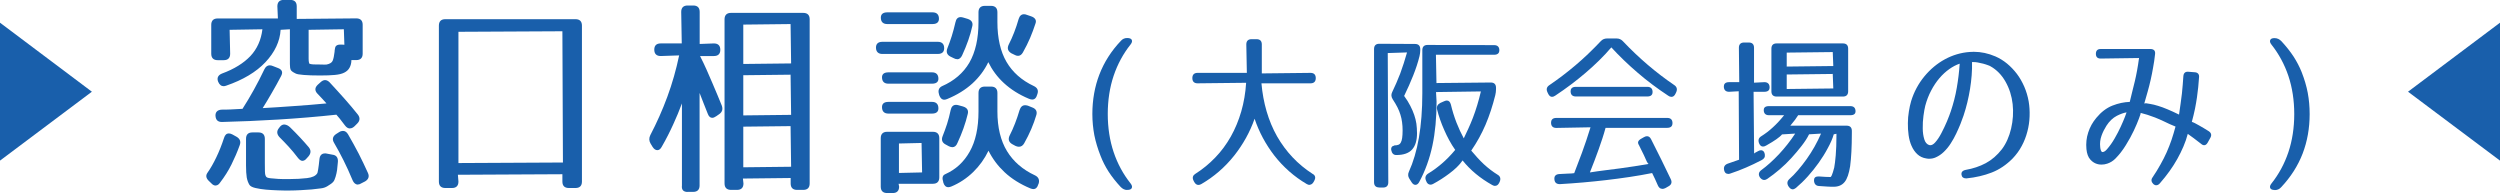
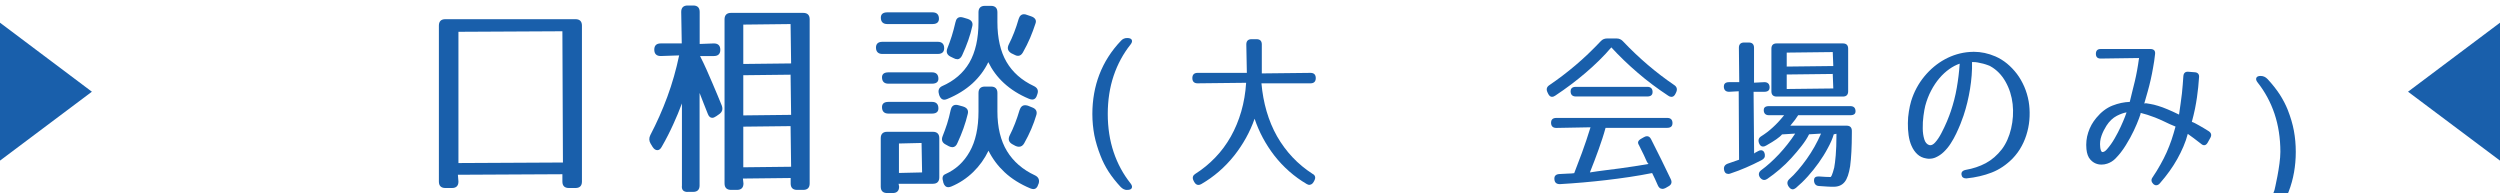
<svg xmlns="http://www.w3.org/2000/svg" id="_レイヤー_2" viewBox="0 0 277.52 21.43">
  <defs>
    <style>.cls-1{fill:#195fab;stroke-width:0px;}</style>
  </defs>
  <g id="_レイヤー_2-2">
-     <path class="cls-1" d="m32.09,21.15c-.36,0-.77,0-1.24-.02-.47-.02-.92-.04-1.34-.08s-.81-.1-1.15-.18c-.35-.08-.57-.2-.67-.35-.14-.23-.24-.5-.3-.82-.05-.32-.08-.77-.08-1.34v-2.95c0-.47.24-.71.7-.71h.69c.46,0,.7.25.7.71v2.71c0,.39,0,.7.01.92,0,.22.03.38.08.48.04.1.1.16.18.19.09.04.22.06.38.08.25.03.53.05.84.07.31.02.69.02,1.14.02.79,0,1.48-.04,2.06-.11.57-.07.94-.24,1.12-.52.02-.02.05-.08.11-.45.05-.28.09-.65.14-1.12.04-.43.25-.65.62-.65.06,0,.12,0,.19.02l.63.12c.43.05.64.32.61.79-.03.36-.06.66-.09.9-.03.24-.09.5-.17.77-.05.14-.09.25-.12.33-.03.08-.08.16-.15.24s-.15.14-.24.21c-.09.06-.23.15-.4.26-.21.13-.45.21-.72.24l-1.03.12c-.39.03-.8.06-1.22.08-.42.02-.85.04-1.29.04Zm-8.15-.55c-.17,0-.34-.09-.5-.27l-.26-.25c-.3-.29-.36-.58-.17-.87.36-.51.69-1.09,1-1.74.31-.64.6-1.37.86-2.16.1-.33.28-.5.53-.5.12,0,.25.04.39.11l.47.26c.39.23.5.55.35.94-.26.73-.57,1.44-.91,2.13-.34.69-.77,1.37-1.27,2.02-.13.2-.29.31-.47.32,0,0-.02,0-.02,0Zm15.78-.11c-.07,0-.15-.02-.21-.05-.17-.08-.3-.25-.4-.5-.31-.75-.64-1.47-.98-2.15s-.69-1.33-1.05-1.94c-.23-.38-.15-.72.23-.97l.33-.21c.15-.1.3-.14.43-.14.22,0,.41.12.56.37.43.74.83,1.47,1.2,2.18.36.7.69,1.41,1.01,2.11.18.38.08.71-.3.94l-.45.23c-.12.08-.24.12-.35.12Zm-6.12-2.63c-.18,0-.35-.11-.53-.34-.35-.46-.69-.87-1.03-1.24-.34-.37-.69-.73-1.03-1.07-.3-.34-.31-.68-.03-1.01l.09-.12c.14-.17.3-.26.49-.26.25.02.45.13.65.32.81.79,1.5,1.54,2.06,2.2.27.33.26.67-.02,1.01l-.19.21c-.15.19-.31.29-.47.29Zm5.24-3.6c-.19,0-.38-.11-.55-.34-.46-.62-.78-1.01-.95-1.19-2.13.23-4.31.41-6.44.54-2.12.13-4.22.22-6.25.27h-.01c-.35,0-.68-.12-.72-.68-.02-.42.22-.66.68-.69.28,0,.62,0,1-.02.38-.02.82-.04,1.32-.07.84-1.31,1.67-2.79,2.43-4.39.14-.29.34-.44.59-.44.11,0,.23.03.35.08l.54.21c.24.08.4.21.46.37.06.16.02.34-.1.56-.31.59-.64,1.2-1,1.81-.33.58-.68,1.16-1.03,1.72,1.06-.06,2.19-.13,3.39-.22,1.2-.08,2.43-.18,3.69-.3-.16-.18-.31-.35-.45-.5-.17-.17-.34-.36-.53-.56-.17-.17-.25-.34-.25-.51,0-.17.09-.33.25-.49l.31-.28c.17-.16.34-.25.51-.25s.34.08.51.25c.59.64,1.16,1.26,1.69,1.86.53.6,1.01,1.17,1.43,1.7.28.35.26.7-.05,1.01l-.3.3c-.17.16-.33.24-.5.24Zm-14-4.69c-.27,0-.48-.16-.62-.49-.17-.42-.02-.74.43-.92,1.34-.49,2.4-1.15,3.15-1.94.74-.79,1.19-1.79,1.33-2.97l-3.64.06.06,2.66c0,.47-.25.71-.71.71h-.68c-.46,0-.71-.25-.71-.71v-3.21c0-.47.25-.71.71-.71h6.69l-.06-1.35c0-.47.25-.71.71-.71h.73c.47,0,.71.25.71.71v1.4l6.61-.06c.47,0,.71.25.71.71v3.21c0,.47-.25.71-.71.71h-.54c0,.32-.08.62-.21.85-.13.24-.33.42-.6.55-.26.13-.61.21-1.04.25-.42.04-.96.06-1.62.06-.75,0-1.36-.02-1.83-.06-.48-.04-.77-.09-.89-.16-.31-.15-.49-.28-.55-.41-.06-.13-.09-.34-.09-.64v-3.86l-1.03.06c-.07,1.28-.66,2.51-1.69,3.6-1.03,1.09-2.49,1.96-4.35,2.6-.11.04-.21.06-.3.06Zm9.42-3.08c0,.17.01.3.03.41.03.13.06.17.07.18.1.03.24.06.41.07.17,0,.41.01.72.01.19,0,.35,0,.48.01h.12c.07,0,.13,0,.18-.01.35-.07.58-.22.66-.42.09-.22.16-.55.21-.98,0-.03,0-.08.01-.15,0-.07.02-.15.04-.25.02-.18.14-.41.58-.41.06,0,.12,0,.18,0l.28.02-.06-1.72-3.91.06v3.17Z" />
    <path class="cls-1" d="m63.14,20.87c-.47,0-.71-.25-.71-.71v-.82l-11.6.06.06.76c0,.47-.25.71-.71.71h-.75c-.47,0-.71-.25-.71-.71V2.84c0-.47.25-.71.71-.71h14.46c.47,0,.71.25.71.71v17.32c0,.47-.25.71-.71.71h-.75Zm-12.25-2.77l11.6-.06-.06-14.57-11.54.06v14.57Z" />
    <path class="cls-1" d="m76.34,21.31c-.23,0-.41-.06-.52-.18-.11-.12-.15-.3-.12-.54v-9.11c-.29.78-.61,1.55-.95,2.29-.37.82-.8,1.67-1.29,2.52-.13.25-.3.38-.49.38s-.37-.12-.52-.35l-.23-.38c-.18-.3-.19-.62-.03-.94.71-1.36,1.35-2.79,1.89-4.26.54-1.46.98-3.01,1.31-4.59l-2.05.07c-.47,0-.71-.25-.71-.71s.25-.69.71-.69h2.34l-.06-3.5c0-.47.25-.71.71-.71h.63c.47,0,.71.25.71.71v3.56l1.58-.06c.47,0,.71.25.71.71s-.25.69-.71.69h-1.54c.52,1.01.96,2.04,1.37,3,.41.96.76,1.79,1.04,2.49.15.4.06.72-.28.96l-.33.23c-.17.12-.32.18-.45.18-.22,0-.39-.16-.5-.47-.12-.33-.28-.71-.46-1.16-.14-.36-.29-.73-.44-1.13v10.27c0,.47-.25.71-.71.71h-.63Zm12.14-.23c-.47,0-.71-.25-.71-.71v-.61l-5.3.06.06.55c0,.47-.25.71-.72.71h-.66c-.47,0-.72-.25-.72-.71V2.14c0-.46.25-.71.71-.71h8.03c.47,0,.71.25.71.71v18.23c0,.47-.25.71-.71.71h-.68Zm-5.96-2.51l5.3-.06-.06-4.51-5.25.06v4.51Zm0-5.76l5.3-.06-.06-4.46-5.25.06v4.46Zm0-5.71l5.3-.06-.06-4.37-5.25.06v4.37Z" />
    <path class="cls-1" d="m98.48,21.43c-.47,0-.71-.25-.71-.71v-5.38c0-.47.25-.71.71-.71h5.08c.47,0,.71.25.71.71v4.35c0,.47-.25.71-.71.71h-3.81l.06.32c0,.46-.25.71-.71.71h-.61Zm1.32-2.23l2.56-.06-.06-3.27-2.51.06v3.27Zm14.91,1.79c-.1,0-.21-.03-.34-.08-1.12-.47-2.08-1.07-2.85-1.79-.74-.69-1.34-1.49-1.79-2.39-.43.89-1,1.69-1.69,2.36-.72.7-1.54,1.24-2.43,1.61-.12.05-.24.08-.34.08-.27,0-.46-.18-.56-.53l-.02-.12c-.17-.52.05-.73.27-.81,1.14-.51,2.04-1.34,2.68-2.48.65-1.14.98-2.64.98-4.46v-2.06c0-.47.25-.71.71-.71h.68c.47,0,.71.25.71.71v2.06c0,1.76.36,3.24,1.06,4.39s1.74,2.06,3.1,2.69c.38.18.53.48.43.88l-.05.12c-.1.35-.28.53-.56.53Zm-8.99-4.65c-.12,0-.24-.04-.38-.1l-.35-.19c-.4-.2-.52-.52-.35-.94.17-.42.33-.87.49-1.35.15-.48.29-1,.4-1.54.08-.38.28-.58.59-.58.08,0,.17.01.27.04l.51.14c.57.17.6.54.53.82-.25,1.06-.64,2.15-1.15,3.24-.12.3-.31.46-.56.46Zm7.38-.05c-.12,0-.25-.03-.39-.1l-.35-.19c-.38-.22-.48-.55-.28-.96.42-.82.79-1.77,1.1-2.82.12-.36.32-.54.62-.54.09,0,.19.02.3.05l.47.19c.42.15.58.43.48.82-.31,1.06-.77,2.13-1.36,3.17-.14.25-.34.38-.57.38Zm-14.48-3.68c-.47,0-.71-.25-.71-.72,0-.27.12-.58.71-.58h4.84c.47,0,.71.25.71.72,0,.27-.12.58-.71.58h-4.84Zm6.22-1.54c-.27,0-.46-.17-.58-.51l-.03-.13c-.12-.4,0-.69.33-.86,1.36-.59,2.38-1.47,3.05-2.62.67-1.16,1.01-2.67,1.01-4.49v-1.1c0-.47.25-.71.71-.71h.68c.47,0,.71.25.71.71v1.1c0,1.78.34,3.26,1.01,4.41s1.69,2.05,3.03,2.68c.4.19.54.48.4.89-.12.44-.3.61-.58.61-.11,0-.23-.03-.37-.09-1.08-.45-2.01-1.04-2.77-1.74-.73-.67-1.31-1.46-1.73-2.32-.43.9-1.03,1.69-1.76,2.36-.77.7-1.71,1.28-2.8,1.73-.12.05-.23.08-.33.08Zm-6.22-1.78c-.47,0-.71-.25-.71-.71,0-.25.12-.55.71-.55h4.84c.47,0,.71.25.71.71,0,.25-.12.55-.71.55h-4.84Zm7.63-2.72c-.12,0-.26-.04-.4-.12l-.33-.16c-.4-.2-.52-.52-.35-.94.17-.42.33-.87.48-1.34.15-.47.28-.98.41-1.53.08-.39.27-.58.58-.58.09,0,.19.02.29.05l.47.14c.56.17.6.54.53.82-.22,1.01-.6,2.1-1.13,3.24-.13.28-.32.43-.54.43Zm6.76-.37c-.13,0-.27-.04-.42-.13l-.33-.16c-.39-.24-.48-.56-.28-.97.43-.84.8-1.79,1.1-2.84.11-.35.31-.52.59-.52.1,0,.21.02.32.07l.47.16c.24.08.4.2.48.35.07.13.07.29,0,.47-.17.52-.37,1.06-.59,1.58-.22.52-.49,1.06-.8,1.61-.14.25-.32.38-.55.38Zm-15.06-.21c-.46,0-.71-.25-.71-.71,0-.29.12-.64.71-.64h6.15c.47,0,.71.25.71.71,0,.29-.12.64-.71.64h-6.15Zm.54-3.32c-.47,0-.71-.25-.71-.71,0-.27.12-.59.71-.59h5.03c.47,0,.71.25.71.71,0,.27-.12.59-.71.59h-5.03Z" />
    <path class="cls-1" d="m125.12,21.09c-.27,0-.51-.12-.73-.35-.52-.56-.97-1.13-1.33-1.69-.36-.56-.66-1.15-.89-1.75-.31-.78-.54-1.55-.69-2.29-.14-.75-.22-1.54-.22-2.35,0-1.56.26-3.04.78-4.39.52-1.35,1.32-2.62,2.4-3.75.18-.2.41-.3.68-.3.3,0,.46.08.52.22.06.14.01.31-.14.5-.82,1.03-1.45,2.2-1.88,3.48-.43,1.28-.65,2.71-.65,4.23s.22,2.95.65,4.23c.43,1.29,1.07,2.46,1.88,3.48.15.19.2.36.14.5-.06.15-.22.22-.48.22h-.04Z" />
    <path class="cls-1" d="m145.39,20.53c-.1,0-.21-.03-.33-.1-1.38-.81-2.59-1.87-3.59-3.15-.96-1.24-1.7-2.61-2.2-4.1-.52,1.49-1.29,2.86-2.27,4.1-1.02,1.28-2.24,2.34-3.64,3.15-.12.07-.22.1-.33.1-.18,0-.34-.11-.46-.33l-.06-.11c-.22-.41-.04-.64.15-.77.82-.52,1.57-1.13,2.24-1.83.67-.69,1.25-1.48,1.73-2.33.48-.85.87-1.79,1.16-2.79.29-1,.47-2.07.54-3.18l-5.39.06c-.38,0-.58-.2-.58-.58s.2-.58.58-.58h5.47l-.06-3.16c0-.38.2-.58.58-.58h.56c.38,0,.58.2.58.58v3.22l5.41-.06c.38,0,.58.2.58.58s-.2.58-.58.58h-5.45c.19,2.17.76,4.16,1.73,5.88.98,1.71,2.3,3.11,3.93,4.16.16.08.26.19.29.32.04.13,0,.29-.09.46l-.06.11c-.12.22-.28.33-.46.33Z" />
-     <path class="cls-1" d="m153.11,20.81c-.38,0-.58-.2-.58-.58V5.44c0-.38.2-.58.58-.58l3.97.02c.38,0,.58.2.58.58v.11c0,.22-.03.43-.08.65-.17.7-.41,1.42-.7,2.15-.29.73-.63,1.5-1.01,2.28.27.36.5.74.68,1.09.18.35.33.69.44,1.02.11.32.19.65.24.97.04.32.07.67.07,1.05,0,.8-.18,1.41-.54,1.81-.36.41-.95.62-1.76.62-.3,0-.49-.18-.56-.54-.03-.15,0-.27.06-.36.05-.07.14-.11.25-.14.01-.02.03-.03.05-.03.17,0,.31-.02.43-.07.11-.04.2-.12.27-.25.07-.12.12-.29.15-.5.03-.22.05-.5.05-.84,0-.32-.02-.62-.06-.91-.04-.28-.09-.56-.18-.83-.08-.27-.19-.54-.33-.82-.14-.28-.32-.58-.53-.9-.17-.27-.19-.53-.06-.79.32-.66.62-1.36.9-2.08.27-.73.52-1.52.75-2.33l-2.14.07.06,14.35c0,.38-.2.58-.58.58h-.41Zm12.87-.17c-.1,0-.21-.03-.33-.1-1.32-.74-2.43-1.65-3.29-2.73-.36.53-.89,1.02-1.47,1.45-.58.44-1.18.82-1.79,1.15-.1.06-.2.09-.3.09-.06,0-.11-.01-.16-.03-.14-.06-.25-.17-.31-.35l-.04-.09c-.13-.32-.04-.59.27-.78.46-.27.95-.63,1.46-1.06.51-.43,1.03-.96,1.52-1.55-.48-.68-.89-1.45-1.22-2.21-.34-.76-.6-1.52-.79-2.26-.08-.33.04-.57.35-.74l.43-.19c.11-.05.21-.08.3-.08.22,0,.37.15.45.45.16.68.37,1.35.62,2,.25.64.53,1.23.81,1.75.31-.66.69-1.43,1.02-2.3.33-.86.63-1.84.88-2.91l-4.98.07.06,1.07c0,1.78-.15,3.42-.46,4.87-.31,1.45-.8,2.82-1.48,4.07-.11.19-.25.29-.41.29s-.3-.1-.42-.29l-.26-.41c-.15-.24-.16-.5-.04-.76.48-1.05.86-2.32,1.11-3.77.25-1.45.38-3.11.38-4.93v-4.79c0-.38.2-.58.58-.58l7.39.02c.38,0,.58.2.58.57,0,.23-.1.5-.58.5h-6.46l.06,3.14,6.03-.06c.38,0,.58.2.58.58v.17c0,.22-.03.44-.08.65-.29,1.17-.65,2.27-1.08,3.28-.43,1-.96,1.97-1.59,2.88.45.54.93,1.07,1.41,1.52.48.44.99.83,1.51,1.15.3.17.38.44.25.76l-.06.13c-.11.23-.26.35-.46.35Z" />
    <path class="cls-1" d="m184.52,20.96c-.21,0-.37-.12-.48-.37-.11-.26-.22-.51-.33-.74-.11-.23-.21-.45-.31-.64-1.64.33-3.38.58-5.09.78-1.7.2-3.43.35-5.15.45h0c-.4,0-.59-.19-.61-.56-.01-.16.02-.29.1-.38.09-.11.25-.17.45-.18.36-.03.68-.04.95-.05.27,0,.5-.02.7-.05.25-.66.56-1.45.87-2.29.31-.83.62-1.78.94-2.8l-3.8.07c-.38,0-.58-.2-.58-.58,0-.24.1-.53.58-.53h12.32c.38,0,.58.2.58.58,0,.24-.1.52-.58.52h-6.85c-.2.75-.47,1.55-.76,2.37-.29.82-.62,1.68-.98,2.58,1.1-.18,2.25-.3,3.34-.45,1.09-.15,2.15-.31,3.17-.49-.14-.13-.23-.33-.3-.5l-.21-.47-.47-.95c-.03-.06-.05-.11-.07-.15-.02-.04-.05-.08-.07-.12-.08-.16-.09-.4.32-.62l.3-.17c.12-.07.23-.1.33-.1.19,0,.34.11.45.33.8,1.57,1.53,3.05,2.19,4.44.16.34.08.61-.25.79l-.37.21c-.11.05-.22.08-.31.08Zm1.01-10.21c-.11,0-.23-.04-.35-.13-1.2-.79-2.35-1.65-3.39-2.55-1.04-.89-2.03-1.84-2.92-2.81-.82.97-1.8,1.92-2.84,2.81s-2.18,1.75-3.39,2.55c-.13.09-.25.13-.35.13-.18,0-.33-.12-.44-.36l-.08-.17c-.14-.32-.07-.57.21-.76,1-.68,1.99-1.43,2.93-2.23.95-.8,1.88-1.7,2.79-2.66.18-.2.42-.3.7-.3h1.05c.28,0,.51.1.7.3.91.96,1.84,1.84,2.78,2.64.94.8,1.92,1.55,2.92,2.23.29.19.37.46.23.78l-.08.17c-.11.24-.26.36-.44.36Zm-10.6-.04c-.38,0-.58-.2-.58-.58,0-.22.1-.49.58-.49h7.94c.38,0,.58.2.58.58,0,.22-.1.49-.58.49h-7.94Z" />
    <path class="cls-1" d="m199.02,21.02c-.16,0-.31-.09-.44-.27-.24-.34-.21-.62.04-.86.32-.28.65-.62.98-1.01.33-.38.65-.8.96-1.23s.6-.9.87-1.37c.26-.47.51-.96.72-1.45l-1.33.08c-.19.4-.48.84-.83,1.29-.35.45-.73.9-1.13,1.34-.4.44-.84.87-1.3,1.26-.46.39-.92.75-1.38,1.06-.12.08-.23.12-.34.12-.17,0-.33-.1-.47-.28-.2-.31-.15-.59.14-.81.63-.46,1.29-1.05,1.97-1.77.67-.72,1.28-1.49,1.8-2.29l-1.46.09c-.13.16-.36.35-.63.54-.27.19-.64.42-1.12.69-.13.08-.25.12-.36.12-.19,0-.34-.12-.44-.37-.13-.34-.05-.6.25-.78.43-.27.86-.59,1.28-.98.4-.36.82-.81,1.25-1.35h-1.68c-.38,0-.58-.2-.58-.58,0-.2.1-.43.58-.43h9.03c.38,0,.58.2.58.58,0,.2-.1.43-.58.43h-5.79l-.34.5c-.14.19-.32.41-.53.66h6.25c.38,0,.58.2.58.58v.24c0,.79-.02,1.48-.05,2.08-.03.6-.08,1.13-.14,1.6-.13.82-.33,1.41-.61,1.75-.28.35-.69.53-1.21.53-.21,0-.45,0-.72-.02-.27-.01-.57-.03-.89-.06-.35-.01-.55-.21-.58-.58-.01-.15.02-.26.09-.35.08-.09.21-.13.39-.13.04,0,.08,0,.12,0,.5.04.91.06,1.23.06,0,0,.06,0,.15-.21.07-.16.16-.44.26-.83.06-.31.12-.77.17-1.37.05-.6.08-1.34.08-2.2v-.19l-.3.06c-.13.47-.37,1.01-.67,1.55-.29.55-.63,1.09-1,1.61-.37.52-.78,1.03-1.21,1.51-.43.48-.88.91-1.33,1.29-.13.1-.25.15-.37.15Zm-7.19-1.72c-.08,0-.16-.02-.23-.06-.12-.08-.19-.22-.22-.42-.05-.31.09-.54.43-.66l1.24-.43-.04-7.6-1.07.06c-.38,0-.58-.21-.58-.59,0-.22.1-.48.58-.48h1.13l-.04-3.82c0-.38.2-.58.58-.58h.52c.38,0,.58.2.58.58v3.88l1.15-.06c.38,0,.58.21.58.59,0,.22-.1.48-.58.48h-1.2l.06,6.87c.01-.05.07-.08.14-.12.09-.04.19-.09.3-.16.11-.07.22-.1.32-.1.06,0,.12.01.18.04.14.07.22.22.25.44.04.27-.08.48-.37.62-.61.32-1.19.59-1.72.82-.55.24-1.13.46-1.73.66-.09.03-.17.05-.24.05Zm5.39-8.58c-.38,0-.58-.2-.58-.58v-4.74c0-.38.2-.58.58-.58h7.36c.38,0,.58.2.58.58v4.74c0,.38-.2.58-.58.58h-7.36Zm1.12-.84l5.17-.06-.06-1.61-5.11.06v1.61Zm0-2.49l5.17-.06-.06-1.55-5.11.06v1.55Z" />
    <path class="cls-1" d="m218.23,19.8c-.28,0-.45-.14-.49-.41-.03-.19.03-.44.46-.53.81-.14,1.57-.39,2.24-.75.67-.36,1.27-.88,1.79-1.55.47-.63.81-1.4,1.02-2.29.21-.89.27-1.81.17-2.72-.1-.89-.36-1.72-.79-2.48-.42-.75-.99-1.33-1.67-1.71-.02-.02-.08-.05-.27-.12-.15-.06-.33-.11-.53-.17-.2-.05-.42-.1-.64-.14-.17-.03-.32-.04-.47-.04h-.14c.03.96-.06,1.98-.22,2.98-.16,1-.4,2-.72,2.96-.09.26-.2.57-.34.92-.14.35-.3.71-.48,1.09-.18.38-.39.75-.61,1.09-.22.35-.48.66-.76.93s-.58.47-.9.61c-.22.1-.46.15-.7.15-.11,0-.23,0-.34-.03-.4-.06-.73-.22-1-.47-.27-.25-.48-.56-.64-.92-.16-.36-.27-.76-.33-1.2-.06-.43-.09-.88-.08-1.33,0-.44.04-.88.11-1.3.07-.42.15-.81.25-1.14.31-1.02.81-1.95,1.47-2.75.66-.8,1.43-1.44,2.28-1.9.85-.46,1.77-.74,2.74-.81.15-.01.31-.02.46-.02.81,0,1.61.17,2.4.51.46.2.9.47,1.3.8.4.33.77.72,1.09,1.14.32.42.59.9.82,1.42.22.51.39,1.07.49,1.65.09.53.12,1.08.1,1.65s-.1,1.14-.25,1.69c-.14.55-.35,1.09-.62,1.59-.27.51-.61.97-1.01,1.39-.69.7-1.47,1.23-2.32,1.56-.85.33-1.79.55-2.79.65,0,0-.08,0-.08,0Zm-.7-12.73c-.38.13-.76.33-1.13.59-.4.28-.77.62-1.11,1.02-.34.4-.65.86-.92,1.38-.27.51-.49,1.08-.65,1.68-.07.28-.14.66-.2,1.12-.06.46-.09.92-.08,1.38,0,.45.06.86.17,1.22.1.34.28.55.53.64.04.01.09.02.14.02.17,0,.35-.1.53-.3.25-.27.48-.62.7-1.04s.43-.86.62-1.31c.19-.46.33-.83.43-1.13.28-.84.51-1.71.66-2.6.15-.86.26-1.75.32-2.65Z" />
    <path class="cls-1" d="m239.37,20.57c-.11,0-.23-.05-.34-.15-.23-.23-.26-.49-.08-.73.33-.49.63-.97.88-1.43.26-.46.49-.91.69-1.36.2-.45.38-.92.54-1.38.16-.47.3-.96.44-1.47-.45-.17-.87-.38-1.25-.56s-.72-.33-1.03-.45c-.31-.12-.59-.22-.85-.3-.26-.08-.51-.15-.75-.21.04.03-.04.25-.18.63-.14.38-.33.83-.57,1.34-.24.51-.54,1.06-.89,1.62-.35.57-.74,1.07-1.17,1.5-.25.25-.56.44-.9.55-.21.07-.42.1-.62.1-.13,0-.26-.01-.39-.04-.32-.07-.61-.24-.85-.51-.25-.27-.39-.67-.44-1.17-.06-.63,0-1.25.2-1.85.19-.6.5-1.14.9-1.62.53-.64,1.13-1.1,1.79-1.36.66-.26,1.31-.39,1.92-.41.17-.74.38-1.52.56-2.28.18-.75.34-1.62.47-2.59l-4.27.06c-.34,0-.52-.18-.52-.52,0-.36.18-.54.52-.54h5.54c.18,0,.32.05.41.14.09.1.12.24.1.42-.06.54-.13,1.04-.22,1.5-.08.46-.17.92-.27,1.36-.1.44-.21.88-.33,1.3-.12.42-.25.87-.38,1.33l.19-.03.48.08c.26.04.54.11.86.21.31.09.66.22,1.04.38.38.16.81.35,1.29.59.12-.88.25-1.69.32-2.34.07-.67.12-1.31.16-1.93.03-.4.28-.49.48-.49l.78.06c.18.01.31.07.39.17.08.1.11.23.09.4-.03.36-.06.72-.09,1.08-.04.36-.08.74-.14,1.14s-.13.82-.22,1.27c-.09.44-.21.93-.35,1.45.18.05.45.19.78.38.33.18.69.4,1.09.65.29.19.35.44.19.73l-.3.54c-.11.19-.24.29-.39.29-.11,0-.23-.05-.35-.16-.29-.23-.56-.44-.81-.62-.26-.18-.48-.34-.66-.48-.24.94-.66,1.88-1.16,2.78-.5.9-1.16,1.82-1.94,2.71-.12.14-.25.21-.38.21Zm-3.29-8.1c-.32.05-.69.18-1.1.39-.44.23-.83.6-1.15,1.1-.22.35-.41.72-.55,1.12-.14.4-.19.81-.14,1.24.02.25.09.55.25.56h0c.15,0,.32-.1.5-.31.31-.35.59-.75.85-1.2.26-.45.49-.89.68-1.31.19-.42.35-.78.47-1.1.09-.23.15-.4.18-.5Z" />
-     <path class="cls-1" d="m252.49,21.09c-.26,0-.42-.08-.48-.22-.06-.14-.01-.31.14-.5.82-1.03,1.45-2.2,1.88-3.48s.65-2.71.65-4.23-.22-2.94-.65-4.23c-.43-1.28-1.07-2.46-1.88-3.48-.15-.19-.2-.36-.14-.5.06-.15.22-.22.48-.22.3,0,.55.12.77.35.52.56.97,1.13,1.34,1.69.36.56.67,1.15.9,1.73.31.79.54,1.56.68,2.31.14.75.21,1.54.21,2.35,0,1.56-.26,3.04-.78,4.39-.52,1.35-1.33,2.62-2.4,3.75-.18.2-.41.3-.68.3h-.04Z" />
+     <path class="cls-1" d="m252.49,21.09s.65-2.71.65-4.23-.22-2.94-.65-4.23c-.43-1.28-1.07-2.46-1.88-3.48-.15-.19-.2-.36-.14-.5.06-.15.22-.22.48-.22.3,0,.55.12.77.35.52.56.97,1.13,1.34,1.69.36.56.67,1.15.9,1.73.31.79.54,1.56.68,2.31.14.75.21,1.54.21,2.35,0,1.56-.26,3.04-.78,4.39-.52,1.35-1.33,2.62-2.4,3.75-.18.2-.41.3-.68.3h-.04Z" />
    <polygon class="cls-1" points="277.52 2.52 267.31 10.18 277.52 17.83 277.52 2.52" />
    <polygon class="cls-1" points="0 2.52 0 17.83 10.2 10.18 0 2.52" />
  </g>
</svg>